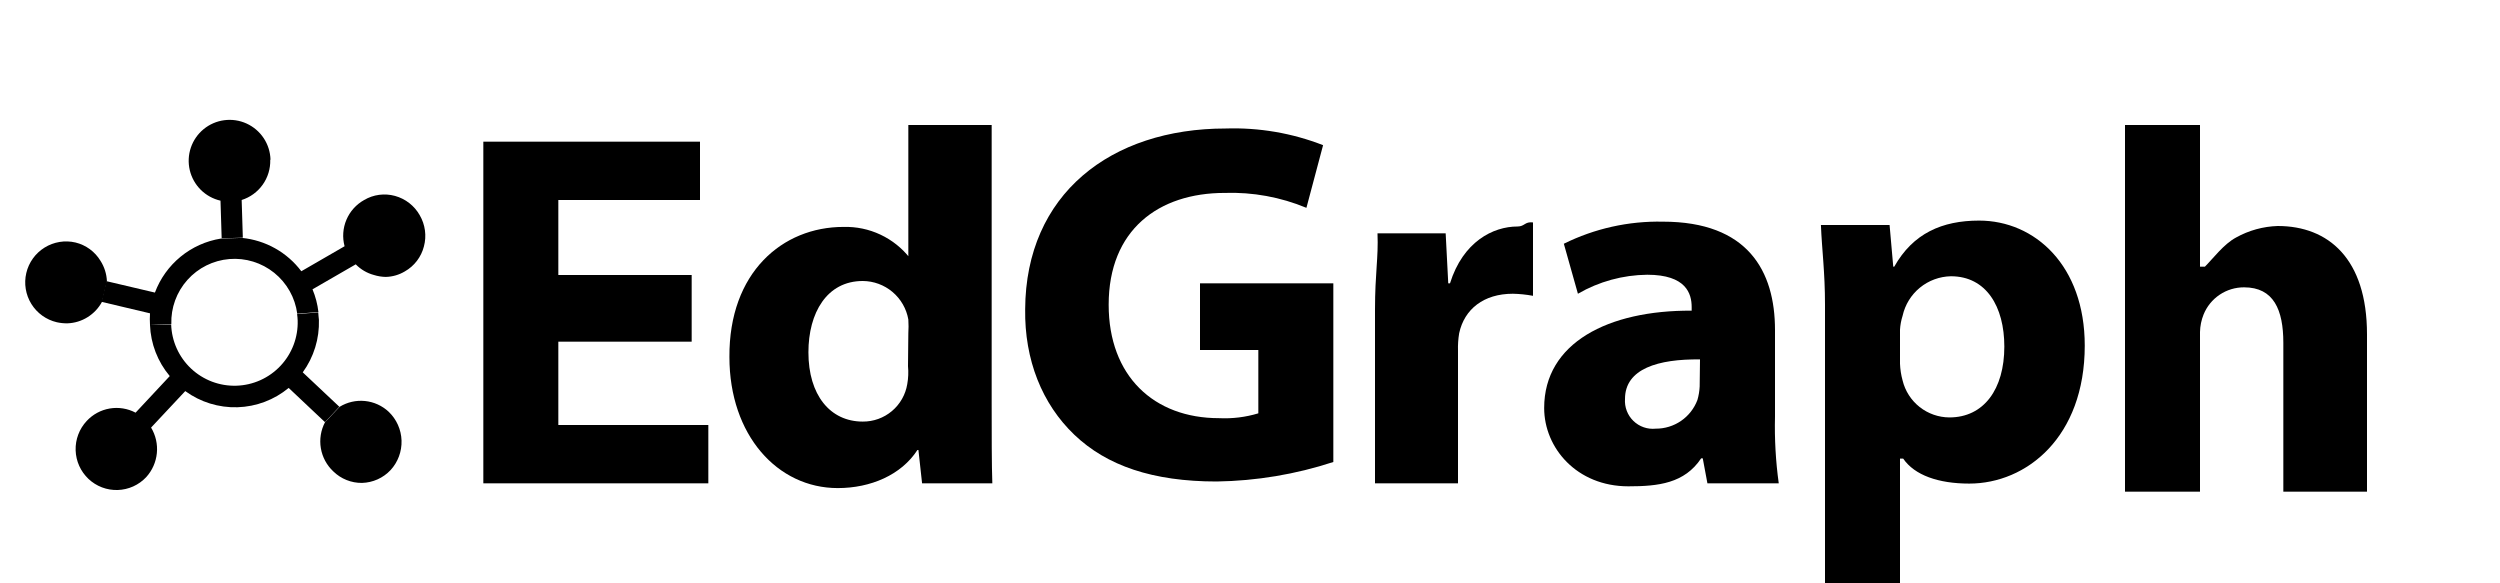
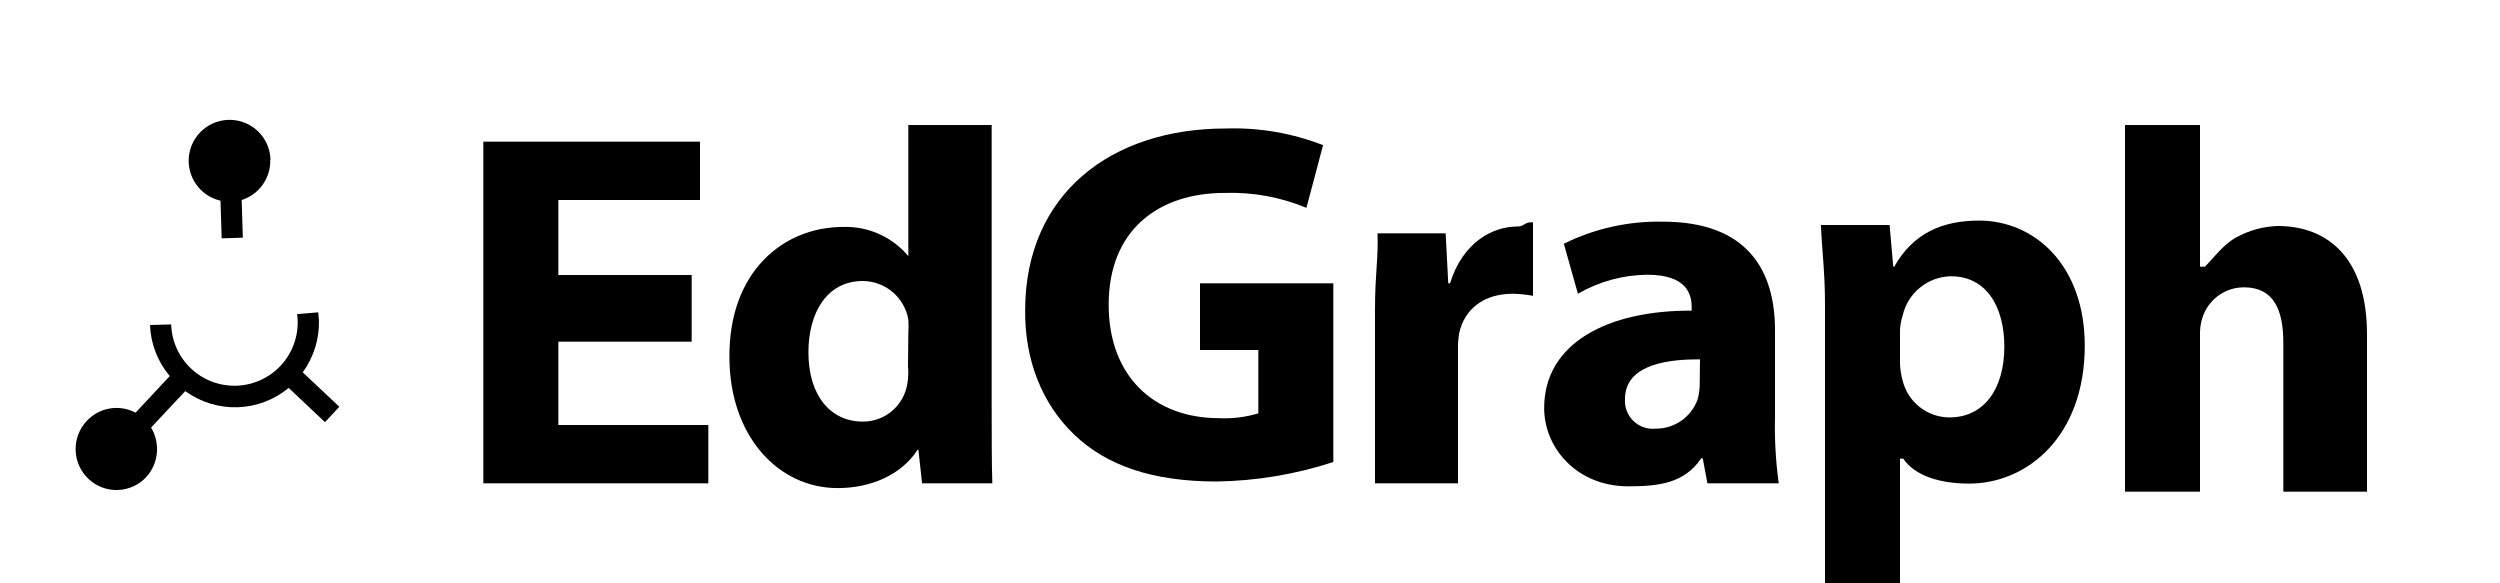
<svg xmlns="http://www.w3.org/2000/svg" width="300" height="70" viewBox="0 0 300 70" fill="none">
  <g clip-path="url(#clip0_4219_20513)">
    <path d="M83 41H67V51H85V58H58V17H84V24H67V33H83V41Z" fill="black" style="fill:black;fill-opacity:1;" />
    <path d="M119 15V48.37C119 51.75 119 56 119.08 58H110.65L110.21 54H110.09C108.15 57 104.47 58.57 100.53 58.57C93.29 58.57 87.53 52.21 87.53 42.85C87.46 32.69 93.9 27.23 101.21 27.23C102.746 27.186 104.271 27.504 105.661 28.159C107.05 28.814 108.267 29.787 109.21 31H109V15H119ZM109 40C109.035 39.447 109.035 38.893 109 38.34C108.775 37.051 108.104 35.882 107.104 35.037C106.104 34.193 104.839 33.726 103.53 33.72C99.22 33.72 97.01 37.54 97.01 42.28C97.01 47.39 99.6 50.59 103.53 50.59C104.809 50.6 106.05 50.154 107.029 49.33C108.008 48.507 108.661 47.362 108.87 46.1C108.998 45.387 109.028 44.661 108.96 43.94L109 40Z" fill="black" style="fill:black;fill-opacity:1;" />
    <path d="M160 55.44C155.478 56.92 150.758 57.709 146 57.78C138.32 57.78 132.81 55.88 128.93 52.18C125.05 48.48 122.93 43.18 123.02 37.1C123.09 23.31 133.28 15.42 147.08 15.42C151.072 15.289 155.049 15.969 158.77 17.42L156.77 24.94C153.669 23.65 150.327 23.04 146.97 23.15C139.03 23.15 133.04 27.58 133.04 36.57C133.04 45.13 138.47 50.18 146.28 50.18C147.875 50.258 149.471 50.062 151 49.6V42H144V34H160V55.44Z" fill="black" style="fill:black;fill-opacity:1;" />
    <path d="M165 37.16C165 32.719 165.42 31 165.3 28H173.48L173.79 33.999H174C175.56 29 179.17 27.18 182.1 27.18C182.98 27.18 182.96 26.57 183.96 26.689V35.499C183.162 35.349 182.352 35.265 181.54 35.249C178.04 35.249 175.72 37.099 175.1 39.989C174.985 40.68 174.938 41.38 174.96 42.08V57.999H165V37.16Z" fill="black" style="fill:black;fill-opacity:1;" />
    <path d="M204.89 57.999L204.33 54.999H204.14C202.14 57.999 199.02 58.359 195.4 58.359C189.22 58.359 185.3 53.759 185.3 48.959C185.3 41.139 193 37.219 203 37.279V36.849C203 35.249 202.35 32.969 197.67 32.969C194.746 32.999 191.88 33.784 189.35 35.249L187.66 29.249C191.352 27.422 195.431 26.513 199.55 26.599C209.73 26.599 213 32.509 213 39.599V49.999C212.934 52.674 213.084 55.349 213.45 57.999H204.89ZM204 43.129C199 43.069 195 44.239 195 47.869C194.965 48.358 195.038 48.847 195.213 49.305C195.388 49.762 195.66 50.175 196.012 50.515C196.364 50.855 196.786 51.115 197.249 51.274C197.711 51.434 198.203 51.49 198.69 51.439C199.775 51.446 200.836 51.119 201.73 50.504C202.624 49.889 203.308 49.015 203.69 47.999C203.843 47.475 203.933 46.935 203.96 46.389L204 43.129Z" fill="black" style="fill:black;fill-opacity:1;" />
    <path d="M219 36.571C219 32.631 218.63 30.001 218.51 27.001H226.75L227.19 32.001H227.31C229.56 28.001 233.06 26.471 237.49 26.471C244.18 26.471 250.17 31.861 250.17 41.471C250.17 52.471 243.17 58.031 236.31 58.031C232.62 58.031 229.75 57.031 228.38 55.031H228V70.001H219V36.571ZM228 43.651C228.027 44.327 228.131 44.998 228.31 45.651C228.616 46.912 229.336 48.035 230.354 48.84C231.373 49.644 232.632 50.085 233.93 50.091C238.06 50.091 240.52 46.701 240.52 41.591C240.52 36.791 238.35 33.151 234.11 33.151C232.751 33.177 231.439 33.66 230.387 34.521C229.335 35.383 228.604 36.573 228.31 37.901C228.138 38.439 228.034 38.997 228 39.561V43.651Z" fill="black" style="fill:black;fill-opacity:1;" />
    <path d="M255 15H264V32H264.59C265.59 31 266.84 29.3 268.33 28.5C269.863 27.648 271.577 27.175 273.33 27.12C279.39 27.12 284.04 31.03 284.04 40.12V59H274V41.13C274 37.19 272.85 34.48 269.29 34.48C268.247 34.476 267.226 34.784 266.36 35.365C265.494 35.946 264.822 36.773 264.43 37.74C264.162 38.408 264.016 39.12 264 39.84V59H255V15Z" fill="black" style="fill:black;fill-opacity:1;" />
-     <path d="M50.37 25.829C50.696 26.389 50.908 27.008 50.994 27.649C51.08 28.291 51.038 28.944 50.87 29.57C50.71 30.198 50.424 30.788 50.031 31.303C49.637 31.819 49.144 32.249 48.58 32.569C47.889 32.982 47.104 33.21 46.3 33.23C45.815 33.223 45.333 33.145 44.87 32.999C44.041 32.777 43.288 32.334 42.69 31.72L37.5 34.719C37.864 35.588 38.102 36.504 38.21 37.44L35.67 37.65C35.413 35.72 34.425 33.962 32.909 32.74C31.393 31.519 29.466 30.926 27.525 31.085C25.585 31.245 23.78 32.143 22.484 33.596C21.187 35.048 20.498 36.944 20.56 38.889L18 38.999C17.97 38.533 17.97 38.066 18 37.599L12.18 36.219L12.77 33.739L18.59 35.109C19.22 33.428 20.283 31.942 21.672 30.804C23.061 29.666 24.727 28.916 26.5 28.63L29.04 28.549C30.439 28.688 31.794 29.115 33.019 29.803C34.245 30.492 35.314 31.427 36.16 32.55L41.35 29.549C41.067 28.495 41.145 27.376 41.571 26.37C41.996 25.365 42.746 24.531 43.7 24C44.252 23.674 44.865 23.463 45.5 23.379C46.136 23.295 46.782 23.34 47.4 23.509C48.024 23.681 48.608 23.974 49.117 24.372C49.627 24.77 50.053 25.266 50.37 25.829Z" fill="#FF3300" style="fill:#FF3300;fill:color(display-p3 1 0.2 0);fill-opacity:1;" />
-     <path d="M46.64 49.41C47.587 50.314 48.142 51.554 48.185 52.863C48.228 54.172 47.756 55.446 46.87 56.41C46.428 56.88 45.898 57.259 45.309 57.523C44.72 57.787 44.085 57.932 43.44 57.95C42.804 57.957 42.173 57.839 41.583 57.602C40.992 57.366 40.455 57.015 40 56.57C39.209 55.832 38.683 54.855 38.502 53.789C38.322 52.723 38.497 51.627 39 50.67L40.75 48.82C41.661 48.259 42.73 48.013 43.795 48.12C44.859 48.227 45.858 48.68 46.64 49.41Z" fill="#FF3300" style="fill:#FF3300;fill:color(display-p3 1 0.2 0);fill-opacity:1;" />
    <path d="M40.72 48.81L39 50.66L34.64 46.55C32.908 47.985 30.748 48.801 28.5 48.87C26.253 48.939 24.046 48.256 22.23 46.931L18.13 51.31C18.686 52.233 18.929 53.311 18.822 54.383C18.716 55.456 18.266 56.465 17.54 57.261C17.1 57.729 16.571 58.107 15.985 58.371C15.399 58.635 14.766 58.781 14.123 58.801C13.481 58.82 12.84 58.713 12.239 58.485C11.638 58.256 11.088 57.912 10.62 57.471C9.672 56.576 9.117 55.343 9.076 54.041C9.035 52.739 9.511 51.473 10.4 50.52C11.131 49.729 12.103 49.202 13.165 49.021C14.226 48.84 15.318 49.016 16.27 49.52L20.37 45.13C18.92 43.408 18.086 41.251 18 39.001L20.54 38.931C20.602 40.944 21.462 42.849 22.929 44.229C23.656 44.912 24.51 45.445 25.442 45.798C26.375 46.151 27.368 46.316 28.365 46.285C29.362 46.255 30.343 46.028 31.252 45.618C32.161 45.208 32.98 44.623 33.663 43.896C34.346 43.17 34.879 42.316 35.232 41.383C35.585 40.45 35.751 39.457 35.72 38.461C35.712 38.203 35.689 37.946 35.65 37.691L38.19 37.48C38.19 37.781 38.25 38.071 38.27 38.38C38.341 40.638 37.658 42.854 36.33 44.681L40.72 48.81Z" fill="#FF3300" style="fill:#FF3300;fill:color(display-p3 1 0.2 0);fill-opacity:1;" />
    <path d="M32.43 19.18C32.46 20.247 32.141 21.295 31.522 22.164C30.904 23.034 30.018 23.678 29 24L29.14 28.52L26.6 28.6L26.46 24.08C25.565 23.876 24.745 23.424 24.093 22.778C23.442 22.131 22.984 21.314 22.773 20.421C22.562 19.527 22.606 18.592 22.9 17.722C23.194 16.852 23.726 16.082 24.435 15.499C25.144 14.916 26.003 14.544 26.913 14.425C27.824 14.305 28.749 14.443 29.585 14.823C30.421 15.204 31.133 15.811 31.642 16.575C32.15 17.34 32.433 18.232 32.46 19.15L32.43 19.18Z" fill="#FF3300" style="fill:#FF3300;fill:color(display-p3 1 0.2 0);fill-opacity:1;" />
-     <path d="M12.83 33.74L12.24 36.22C11.833 36.974 11.237 37.608 10.51 38.06C9.786 38.514 8.954 38.77 8.1 38.8C7.67 38.807 7.24 38.763 6.82 38.67C5.551 38.373 4.452 37.584 3.765 36.477C3.077 35.369 2.858 34.034 3.155 32.765C3.452 31.496 4.241 30.397 5.348 29.71C6.456 29.022 7.791 28.803 9.06 29.1C9.68 29.251 10.265 29.523 10.78 29.9C11.295 30.278 11.73 30.754 12.06 31.3C12.527 32.031 12.793 32.873 12.83 33.74Z" fill="#FF3300" style="fill:#FF3300;fill:color(display-p3 1 0.2 0);fill-opacity:1;" />
  </g>
  <defs>
    <clipPath id="clip0_4219_20513">
      <rect width="300" height="70" fill="white" style="fill:white;fill-opacity:1;" />
    </clipPath>
  </defs>
</svg>